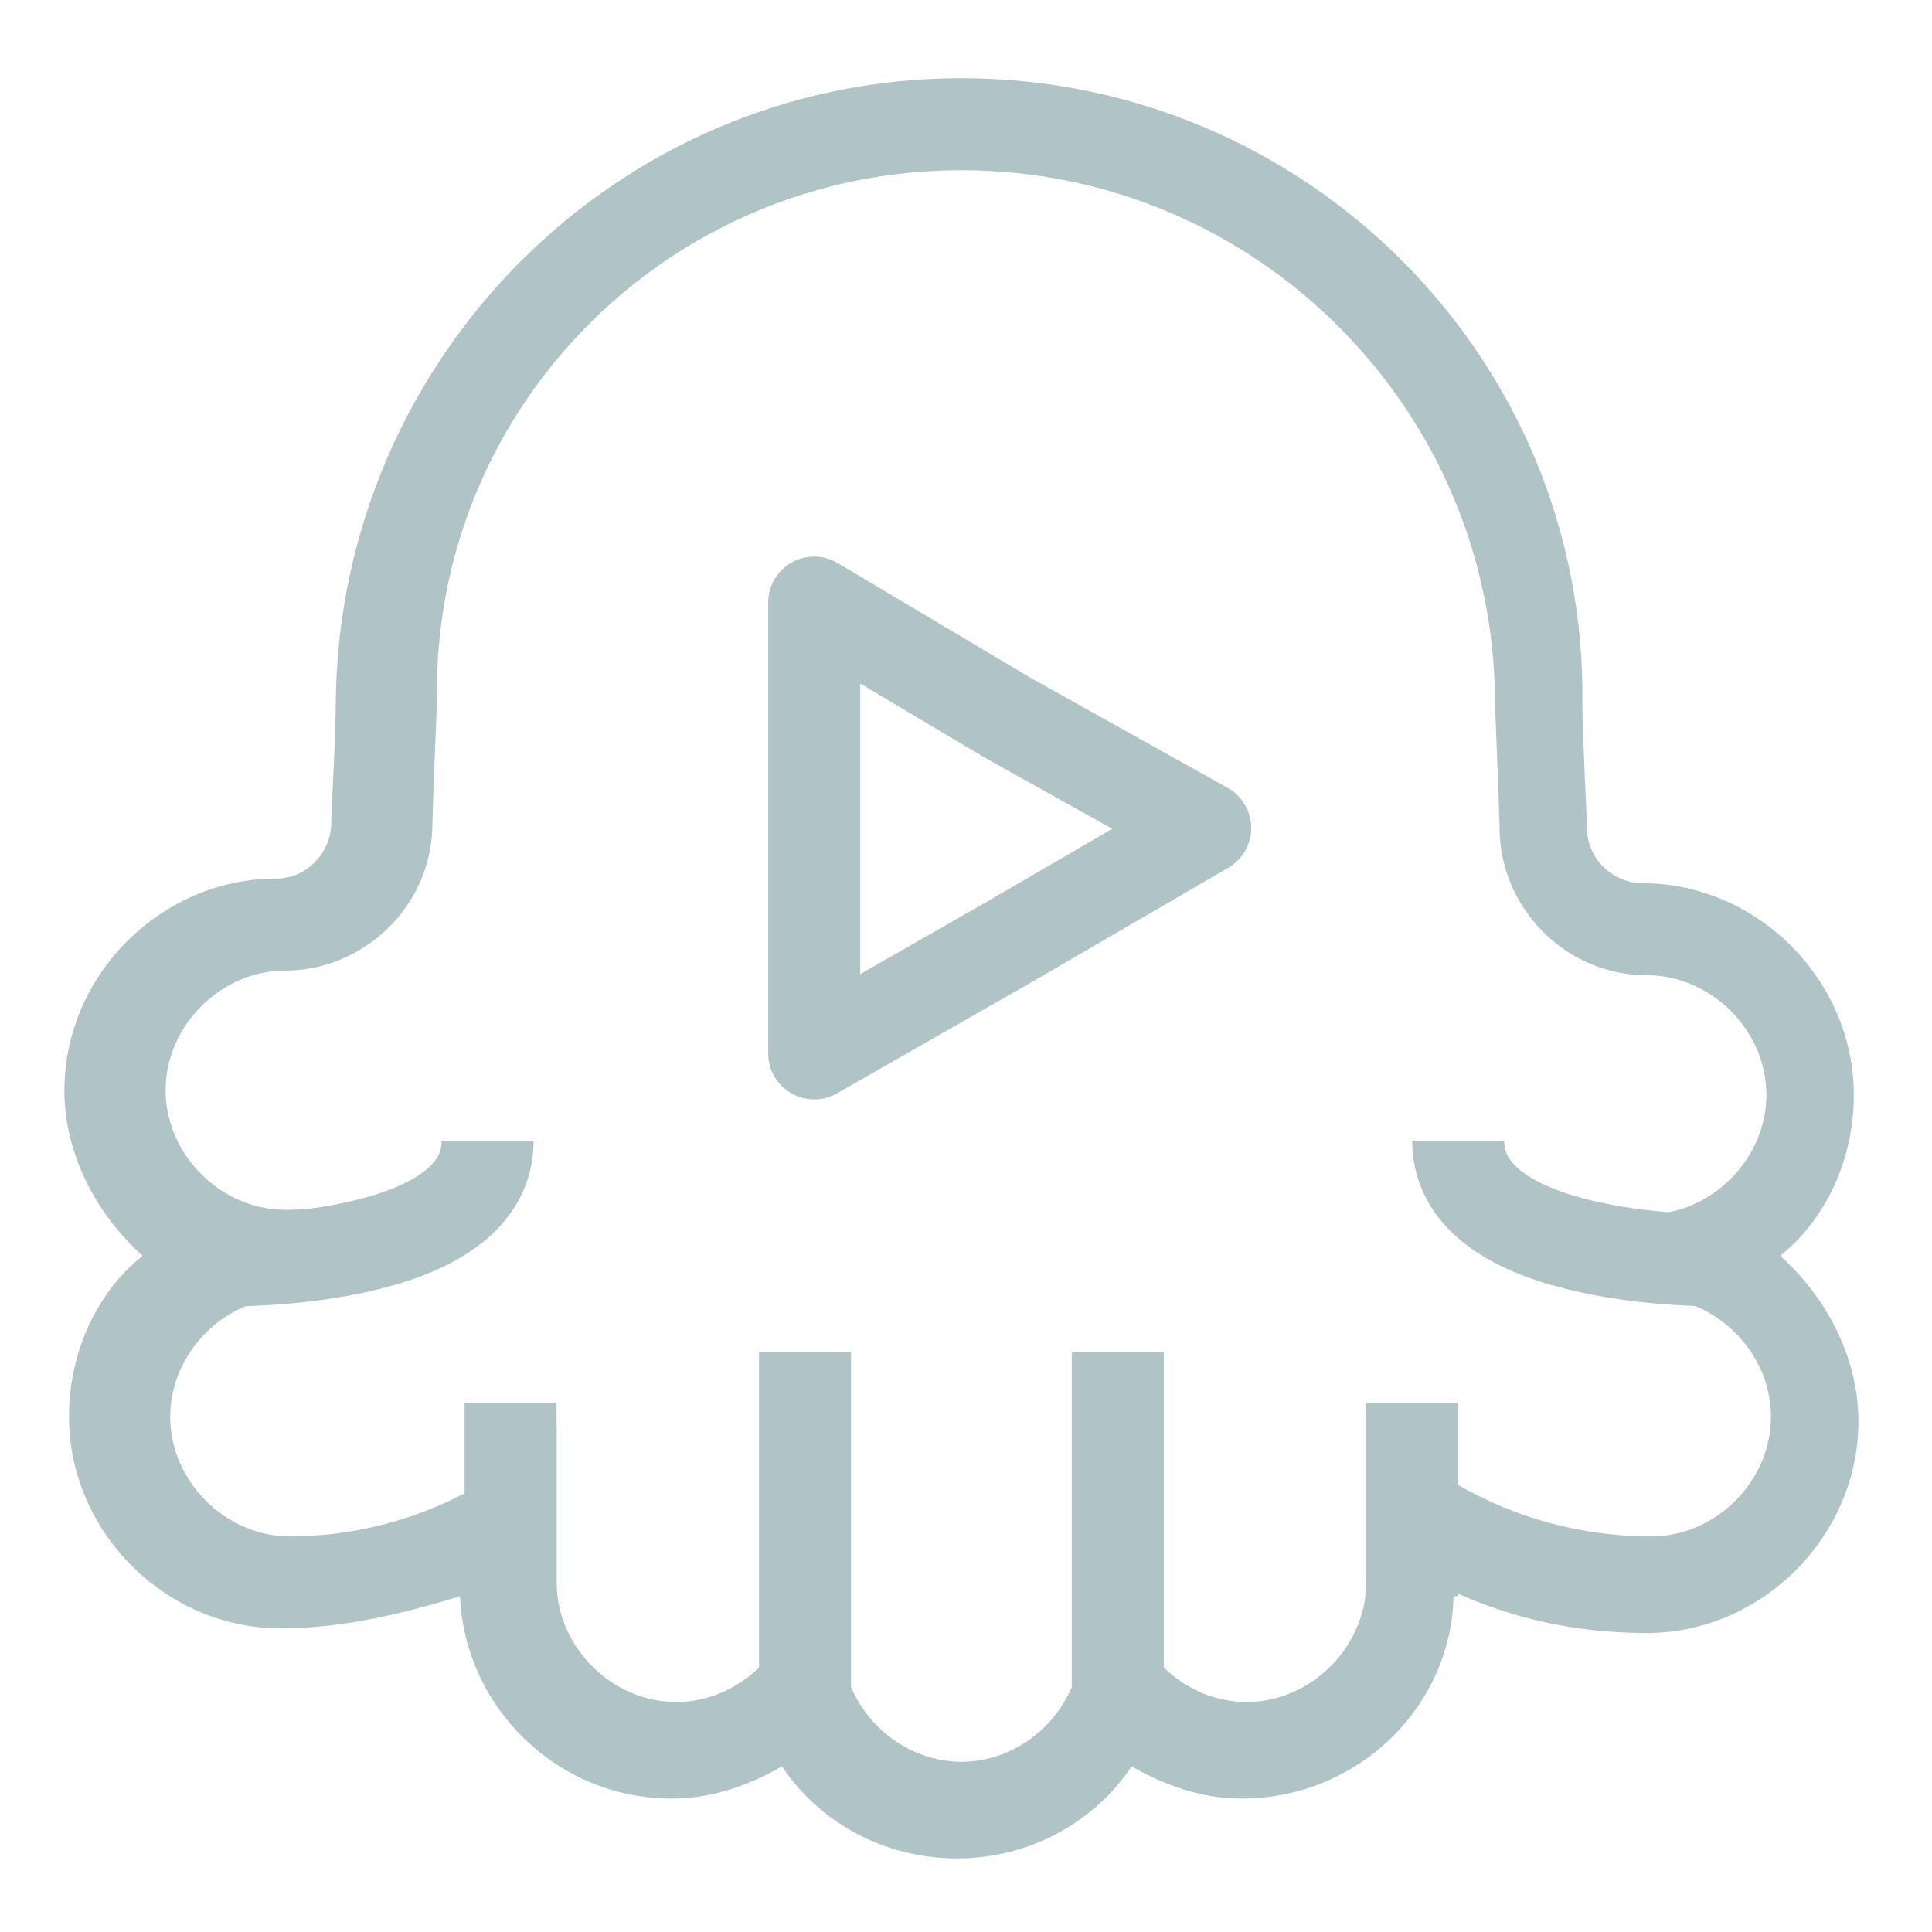
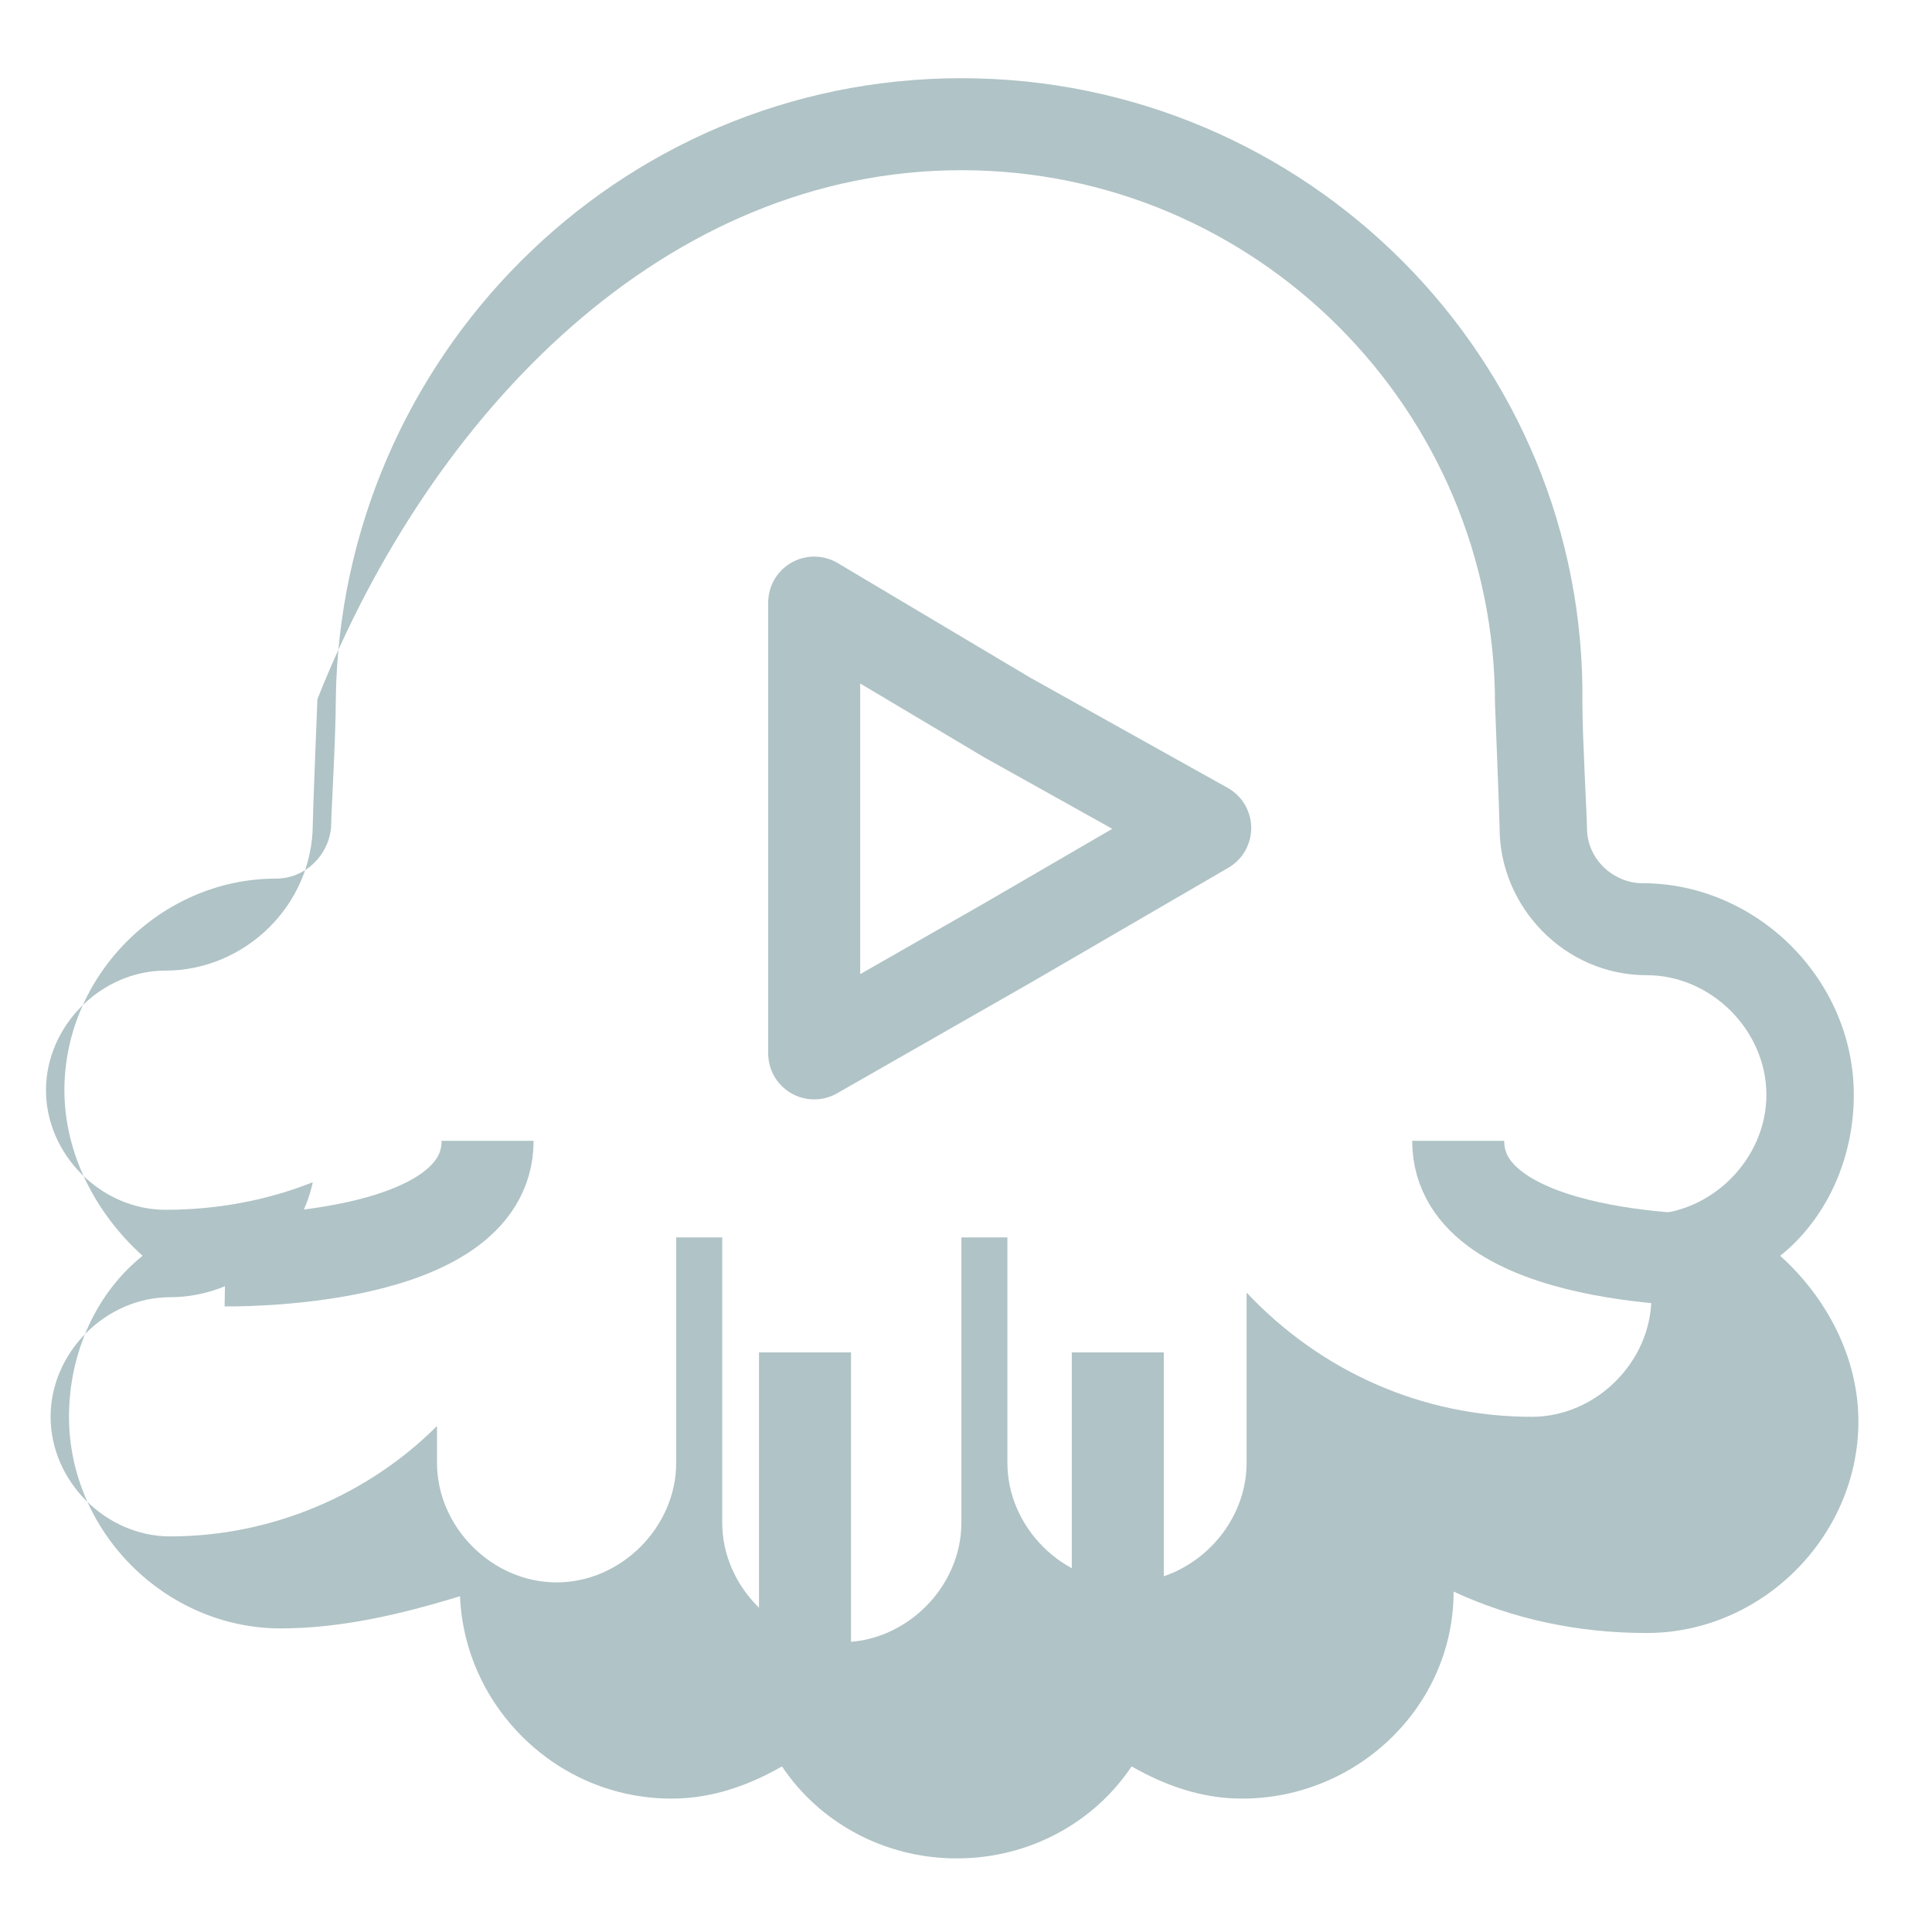
<svg xmlns="http://www.w3.org/2000/svg" version="1.1" id="Layer_1" x="0px" y="0px" viewBox="0 0 42 42" style="enable-background:new 0 0 42 42;" xml:space="preserve">
  <style type="text/css">
	.st0{fill:none;stroke:#DEE7E8;stroke-miterlimit:10;}
	.st1{fill:#00A6E2;}
	.st2{fill:none;stroke:#B0C3C6;stroke-width:2;stroke-miterlimit:10;}
	.st3{fill:#666666;}
	.st4{fill:none;stroke:#B0C3C6;stroke-width:2;stroke-linejoin:round;stroke-miterlimit:10;}
	.st5{fill:#00C9ED;}
	.st6{fill:#B0C3C6;}
	.st7{fill:#FFFFFF;stroke:#B0C3C6;stroke-width:2;stroke-linejoin:round;stroke-miterlimit:10;}
	.st8{fill:#303030;}
	.st9{opacity:0.4;fill:#F6F6F6;}
	.st10{fill:none;stroke:#999999;stroke-width:2;stroke-miterlimit:10;}
	.st11{fill:#999999;}
	.st12{fill:#FFFFFF;}
	.st13{clip-path:url(#SVGID_2_);fill:#2F3537;}
	.st14{opacity:0.3;fill:none;stroke:#9FB1B3;stroke-width:2;stroke-miterlimit:10;}
	.st15{fill:none;stroke:#FFFFFF;stroke-miterlimit:10;}
	.st16{fill:#FFFFFF;stroke:#FFFFFF;stroke-miterlimit:10;}
	.st17{fill:none;stroke:#303030;stroke-miterlimit:10;}
	.st18{opacity:0.8;fill:#B0C3C6;}
	.st19{opacity:0.7;}
	.st20{opacity:0.8;clip-path:url(#SVGID_4_);fill:#00A6E2;}
	.st21{opacity:0.8;fill:#00A6E2;}
	.st22{opacity:0.8;clip-path:url(#SVGID_6_);fill:#00A6E2;}
	.st23{clip-path:url(#SVGID_8_);}
	.st24{clip-path:url(#SVGID_10_);}
	.st25{fill:none;stroke:#B0C3C6;stroke-width:3;stroke-linejoin:round;stroke-miterlimit:10;}
	.st26{opacity:0.3;fill:none;stroke:#9FB1B3;stroke-width:3;stroke-miterlimit:10;}
	.st27{fill:#FFFFFF;stroke:#B0C3C6;stroke-width:3;stroke-linejoin:round;stroke-miterlimit:10;}
	.st28{clip-path:url(#SVGID_12_);fill:#2F3537;}
	.st29{clip-path:url(#SVGID_14_);}
	.st30{fill:#FFFFFF;stroke:#B0C3C6;stroke-width:2;stroke-miterlimit:10;}
	.st31{fill:#B4CBCE;}
</style>
  <g>
    <g>
      <g>
        <g>
          <g>
            <g>
-               <path class="st6" d="M20.9,3.7c6.4,0,11.6,5.2,11.6,11.6c0,0,0.1,2.5,0.1,2.7c0,1.7,1.4,3.2,3.2,3.2c1.4,0,2.6,1.2,2.6,2.6        c0,1.4-1.2,2.6-2.6,2.6c-1,0-2-0.2-2.9-0.5c0.4,1.3,1.6,2.3,3,2.3c1.4,0,2.6,1.2,2.6,2.6c0,1.4-1.2,2.6-2.6,2.6        c-2.4,0-4.6-1-6.2-2.7v3.7c0,1.4-1.2,2.6-2.6,2.6c-1.4,0-2.6-1.2-2.6-2.6v-4.9h-1v6.2c0,1.4-1.2,2.6-2.6,2.6        c-1.4,0-2.6-1.2-2.6-2.6v-6.2h-1v4.9c0,1.4-1.2,2.6-2.6,2.6c-1.4,0-2.6-1.2-2.6-2.6V31c-1.5,1.5-3.6,2.4-5.8,2.4        c-1.4,0-2.6-1.2-2.6-2.6c0-1.4,1.2-2.6,2.6-2.6c1.5,0,2.8-1.1,3.1-2.5c-1,0.4-2.1,0.6-3.2,0.6c-1.4,0-2.6-1.2-2.6-2.6        c0-1.4,1.2-2.6,2.6-2.6c1.7,0,3.2-1.4,3.2-3.2c0-0.2,0.1-2.7,0.1-2.7C9.4,8.9,14.5,3.7,20.9,3.7 M20.9,1.7        c-7.5,0-13.5,6.1-13.6,13.5c0,0.8-0.1,2.5-0.1,2.7c0,0.6-0.5,1.2-1.2,1.2c-2.5,0-4.6,2.1-4.6,4.6c0,1.4,0.7,2.7,1.7,3.6        c-1,0.8-1.6,2.1-1.6,3.5c0,2.5,2.1,4.6,4.6,4.6c1.3,0,2.6-0.3,3.9-0.7c0.1,2.4,2.1,4.4,4.6,4.4c0.9,0,1.7-0.3,2.4-0.7        c0.8,1.2,2.2,2,3.8,2s3-0.8,3.8-2c0.7,0.4,1.5,0.7,2.4,0.7c2.5,0,4.6-2,4.6-4.5c1.3,0.6,2.7,0.9,4.2,0.9        c2.5,0,4.6-2.1,4.6-4.6c0-1.4-0.7-2.7-1.7-3.6c1-0.8,1.6-2.1,1.6-3.5c0-2.5-2.1-4.6-4.6-4.6c-0.6,0-1.2-0.5-1.2-1.2        c0-0.2-0.1-2-0.1-2.7C34.5,7.8,28.4,1.7,20.9,1.7L20.9,1.7z" />
+               <path class="st6" d="M20.9,3.7c6.4,0,11.6,5.2,11.6,11.6c0,0,0.1,2.5,0.1,2.7c0,1.7,1.4,3.2,3.2,3.2c1.4,0,2.6,1.2,2.6,2.6        c0,1.4-1.2,2.6-2.6,2.6c-1,0-2-0.2-2.9-0.5c0.4,1.3,1.6,2.3,3,2.3c0,1.4-1.2,2.6-2.6,2.6        c-2.4,0-4.6-1-6.2-2.7v3.7c0,1.4-1.2,2.6-2.6,2.6c-1.4,0-2.6-1.2-2.6-2.6v-4.9h-1v6.2c0,1.4-1.2,2.6-2.6,2.6        c-1.4,0-2.6-1.2-2.6-2.6v-6.2h-1v4.9c0,1.4-1.2,2.6-2.6,2.6c-1.4,0-2.6-1.2-2.6-2.6V31c-1.5,1.5-3.6,2.4-5.8,2.4        c-1.4,0-2.6-1.2-2.6-2.6c0-1.4,1.2-2.6,2.6-2.6c1.5,0,2.8-1.1,3.1-2.5c-1,0.4-2.1,0.6-3.2,0.6c-1.4,0-2.6-1.2-2.6-2.6        c0-1.4,1.2-2.6,2.6-2.6c1.7,0,3.2-1.4,3.2-3.2c0-0.2,0.1-2.7,0.1-2.7C9.4,8.9,14.5,3.7,20.9,3.7 M20.9,1.7        c-7.5,0-13.5,6.1-13.6,13.5c0,0.8-0.1,2.5-0.1,2.7c0,0.6-0.5,1.2-1.2,1.2c-2.5,0-4.6,2.1-4.6,4.6c0,1.4,0.7,2.7,1.7,3.6        c-1,0.8-1.6,2.1-1.6,3.5c0,2.5,2.1,4.6,4.6,4.6c1.3,0,2.6-0.3,3.9-0.7c0.1,2.4,2.1,4.4,4.6,4.4c0.9,0,1.7-0.3,2.4-0.7        c0.8,1.2,2.2,2,3.8,2s3-0.8,3.8-2c0.7,0.4,1.5,0.7,2.4,0.7c2.5,0,4.6-2,4.6-4.5c1.3,0.6,2.7,0.9,4.2,0.9        c2.5,0,4.6-2.1,4.6-4.6c0-1.4-0.7-2.7-1.7-3.6c1-0.8,1.6-2.1,1.6-3.5c0-2.5-2.1-4.6-4.6-4.6c-0.6,0-1.2-0.5-1.2-1.2        c0-0.2-0.1-2-0.1-2.7C34.5,7.8,28.4,1.7,20.9,1.7L20.9,1.7z" />
            </g>
          </g>
        </g>
      </g>
    </g>
    <polygon class="st4" points="17.7,18 17.7,13.1 21.9,15.6 26.2,18 21.9,20.5 17.7,22.9  " />
    <line class="st2" x1="17.5" y1="37.2" x2="17.5" y2="29.4" />
    <line class="st2" x1="24.3" y1="37.2" x2="24.3" y2="29.4" />
    <path class="st2" d="M4.9,27.4c0,0,5.7,0.1,5.7-2.6" />
    <path class="st2" d="M37.4,27.4c0,0-5.7,0.1-5.7-2.6" />
-     <line class="st2" x1="11.1" y1="34.7" x2="11.1" y2="30.5" />
-     <line class="st2" x1="30.7" y1="34.7" x2="30.7" y2="30.5" />
  </g>
</svg>